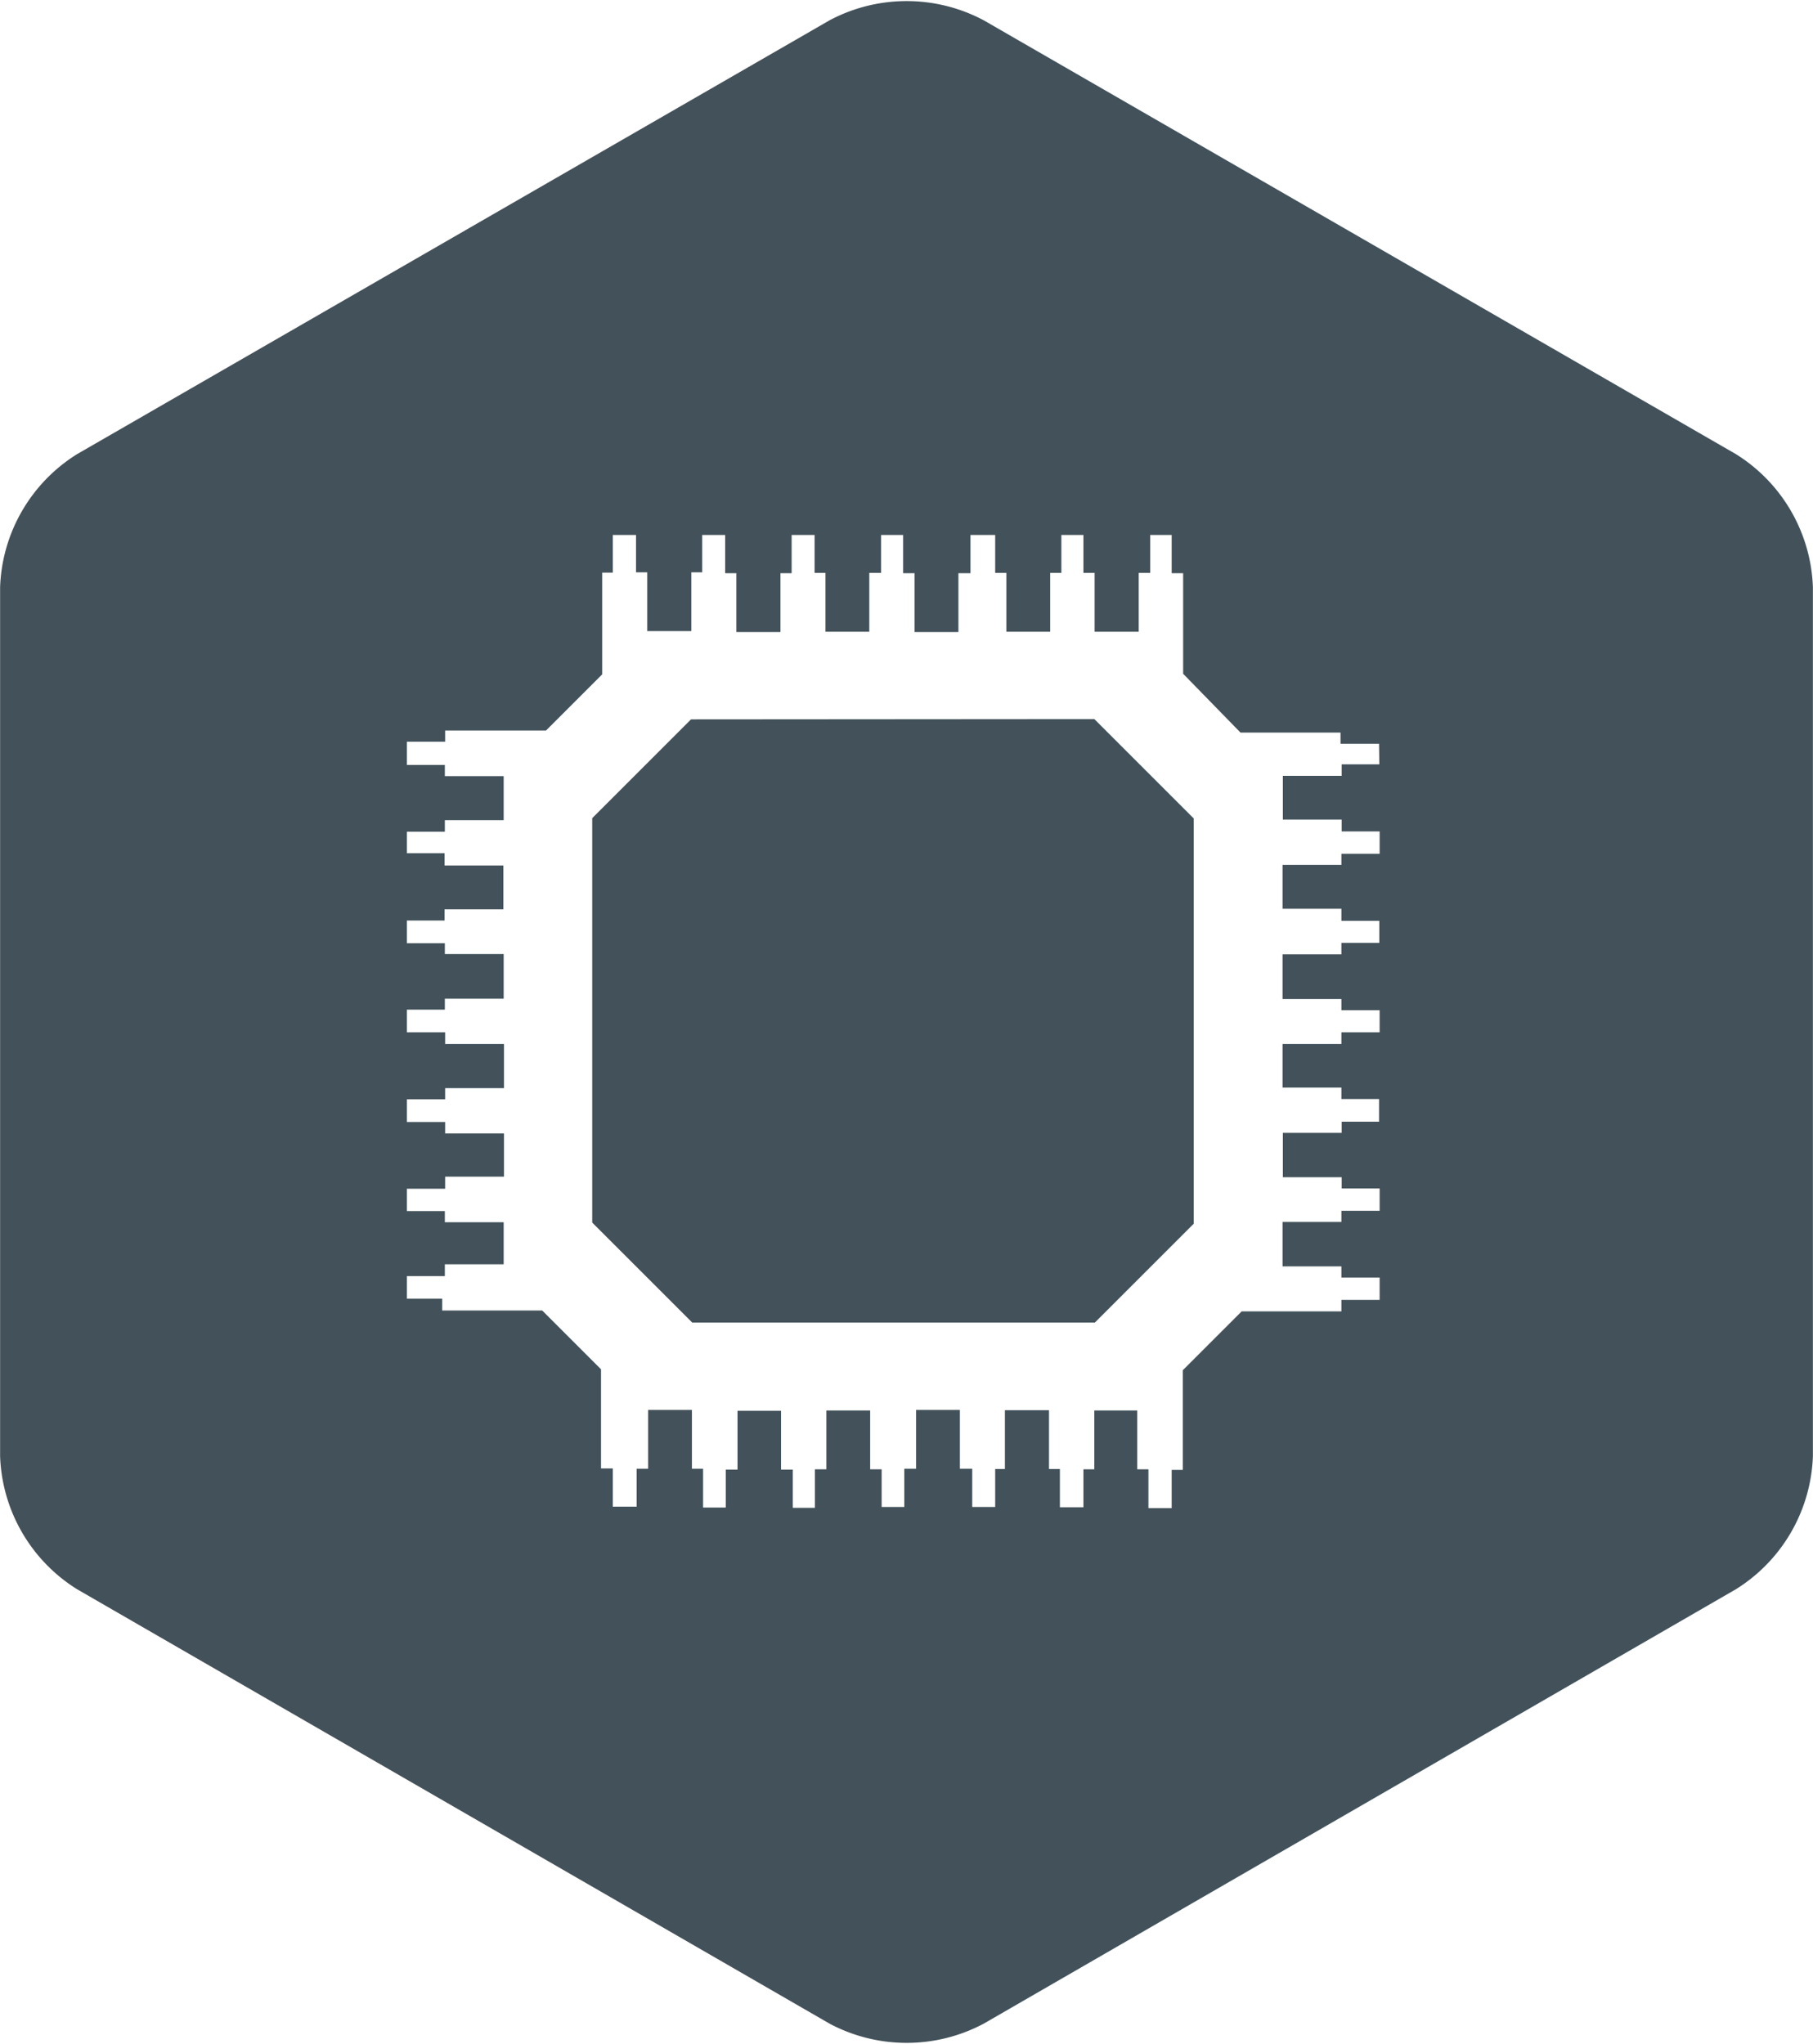
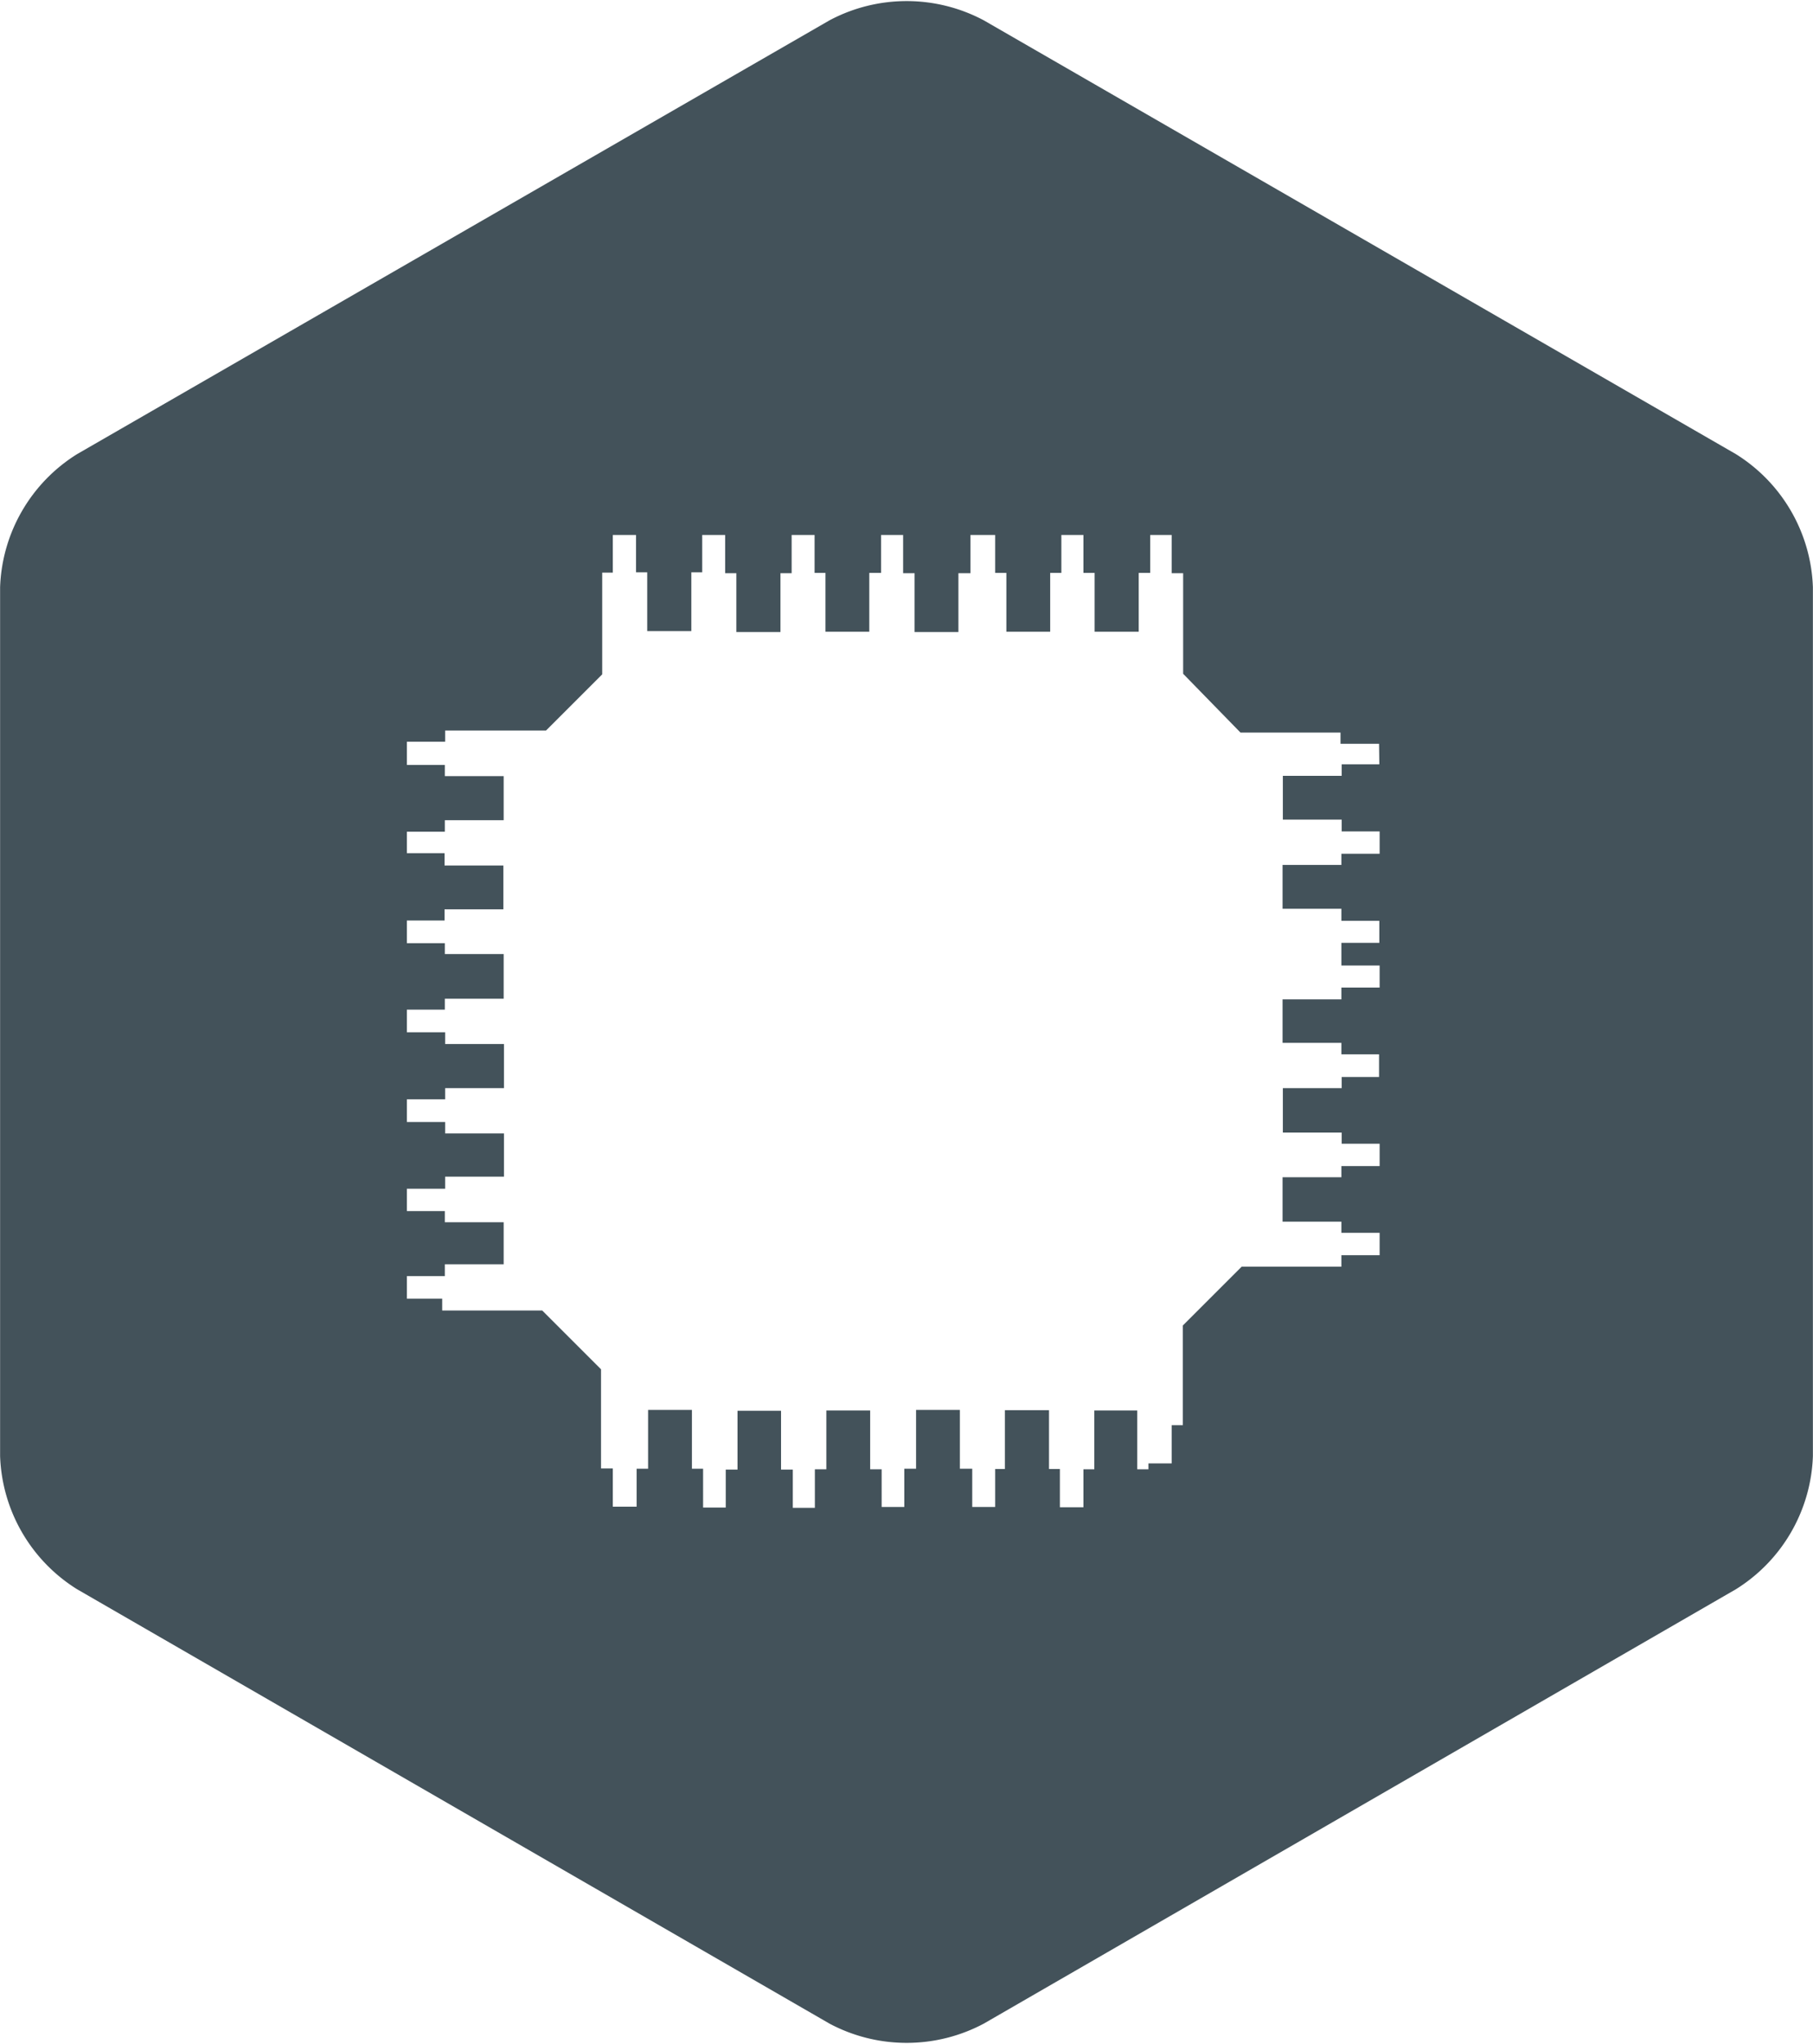
<svg xmlns="http://www.w3.org/2000/svg" id="de00425a-aedb-474c-968a-4b3b473b0f9c" data-name="Layer 1" width="21.74mm" height="24.51mm" viewBox="0 0 61.63 69.49">
  <defs>
    <style>
      .b85dc0ed-1ccc-40af-97d6-9344f3077523 {
        fill: #43525a;
      }
    </style>
  </defs>
  <title>CPU2</title>
  <g>
-     <polygon class="b85dc0ed-1ccc-40af-97d6-9344f3077523" points="23.49 24.46 20.13 27.82 20.13 41.57 23.53 44.97 37.22 44.97 40.58 41.61 40.58 27.83 37.2 24.45 23.49 24.46" />
-     <path class="b85dc0ed-1ccc-40af-97d6-9344f3077523" d="M99.18,51.75,73.61,37a5.58,5.58,0,0,0-5.24,0L42.79,51.75a5.56,5.56,0,0,0-2.62,4.53V85.82a5.56,5.56,0,0,0,2.62,4.53l25.58,14.77a5.58,5.58,0,0,0,5.24,0L99.18,90.35a5.56,5.56,0,0,0,2.62-4.53V56.28A5.56,5.56,0,0,0,99.18,51.75ZM87.06,62.3H85.78v.39h-2v1.49h2v.4h1.29v.76H85.77v.38h-2v1.49h2v.41h1.29v.75H85.77v.39h-2v1.52h2v.38h1.3v.75H85.77v.4h-2v1.48h2v.39h1.28v.77H85.78v.38h-2v1.51h2v.38h1.29v.76H85.77v.38h-2v1.51h2v.38h1.3v.76h-1.3v.39H82.38l-2,2v3.39H80v1.3h-.79V86.27h-.38v-2H77.37v2H77v1.29H76.2v-1.3h-.37v-2h-1.5v2H74v1.29h-.78v-1.3H72.8v-2H71.31v2h-.4v1.3h-.77V86.27h-.39v-2H68.26v2h-.39v1.31h-.75v-1.3h-.4v-2H65.24v2h-.4v1.29h-.77V86.25h-.38v-2H62.2v2h-.39v1.29H61v-1.3h-.4V82.87l-2-2h-3.4v-.4H54v-.77h1.29v-.4h2V77.87h-2v-.38H54v-.76h1.3v-.41h2V74.85h-2v-.39H54v-.77h1.3v-.38h2v-1.5h-2v-.4H54v-.77h1.29v-.37h2V68.75h-2v-.37H54v-.77h1.28v-.38h2V65.74h-2v-.42H54v-.73h1.29V64.2h2V62.7h-2v-.38H54v-.79h1.3v-.38h3.43l1.91-1.91V55.78H61V54.5h.79v1.27h.38v2h1.5v-2h.37V54.5h.78v1.3h.38v2h1.5v-2h.38V54.5h.78v1.29h.37v2h1.49v-2h.4V54.5h.75v1.3h.39v2h1.49v-2h.41V54.5H74v1.29h.38v2h1.49v-2h.38V54.5H77v1.29h.38v2h1.5v-2h.39V54.5H80v1.3h.39v3.42l1.95,2h3.4v.38h1.31Z" transform="translate(-40.17 -36.31)" />
+     <path class="b85dc0ed-1ccc-40af-97d6-9344f3077523" d="M99.18,51.75,73.61,37a5.58,5.58,0,0,0-5.24,0L42.79,51.75a5.56,5.56,0,0,0-2.62,4.53V85.82a5.56,5.56,0,0,0,2.62,4.53l25.58,14.77a5.58,5.58,0,0,0,5.24,0L99.18,90.35a5.56,5.56,0,0,0,2.62-4.53V56.28A5.56,5.56,0,0,0,99.18,51.75ZM87.06,62.3H85.78v.39h-2v1.49h2v.4h1.29v.76H85.77v.38h-2v1.49h2v.41h1.29v.75H85.77v.39h-2h2v.38h1.3v.75H85.77v.4h-2v1.48h2v.39h1.28v.77H85.78v.38h-2v1.51h2v.38h1.29v.76H85.77v.38h-2v1.51h2v.38h1.3v.76h-1.3v.39H82.38l-2,2v3.39H80v1.3h-.79V86.27h-.38v-2H77.37v2H77v1.29H76.2v-1.3h-.37v-2h-1.5v2H74v1.29h-.78v-1.3H72.8v-2H71.31v2h-.4v1.3h-.77V86.27h-.39v-2H68.26v2h-.39v1.31h-.75v-1.3h-.4v-2H65.24v2h-.4v1.29h-.77V86.25h-.38v-2H62.2v2h-.39v1.29H61v-1.3h-.4V82.87l-2-2h-3.4v-.4H54v-.77h1.29v-.4h2V77.87h-2v-.38H54v-.76h1.3v-.41h2V74.85h-2v-.39H54v-.77h1.3v-.38h2v-1.5h-2v-.4H54v-.77h1.29v-.37h2V68.75h-2v-.37H54v-.77h1.28v-.38h2V65.74h-2v-.42H54v-.73h1.29V64.2h2V62.7h-2v-.38H54v-.79h1.3v-.38h3.43l1.91-1.91V55.78H61V54.5h.79v1.27h.38v2h1.5v-2h.37V54.5h.78v1.3h.38v2h1.5v-2h.38V54.5h.78v1.29h.37v2h1.49v-2h.4V54.5h.75v1.3h.39v2h1.49v-2h.41V54.5H74v1.29h.38v2h1.49v-2h.38V54.5H77v1.29h.38v2h1.5v-2h.39V54.5H80v1.3h.39v3.42l1.95,2h3.4v.38h1.31Z" transform="translate(-40.17 -36.31)" />
  </g>
</svg>